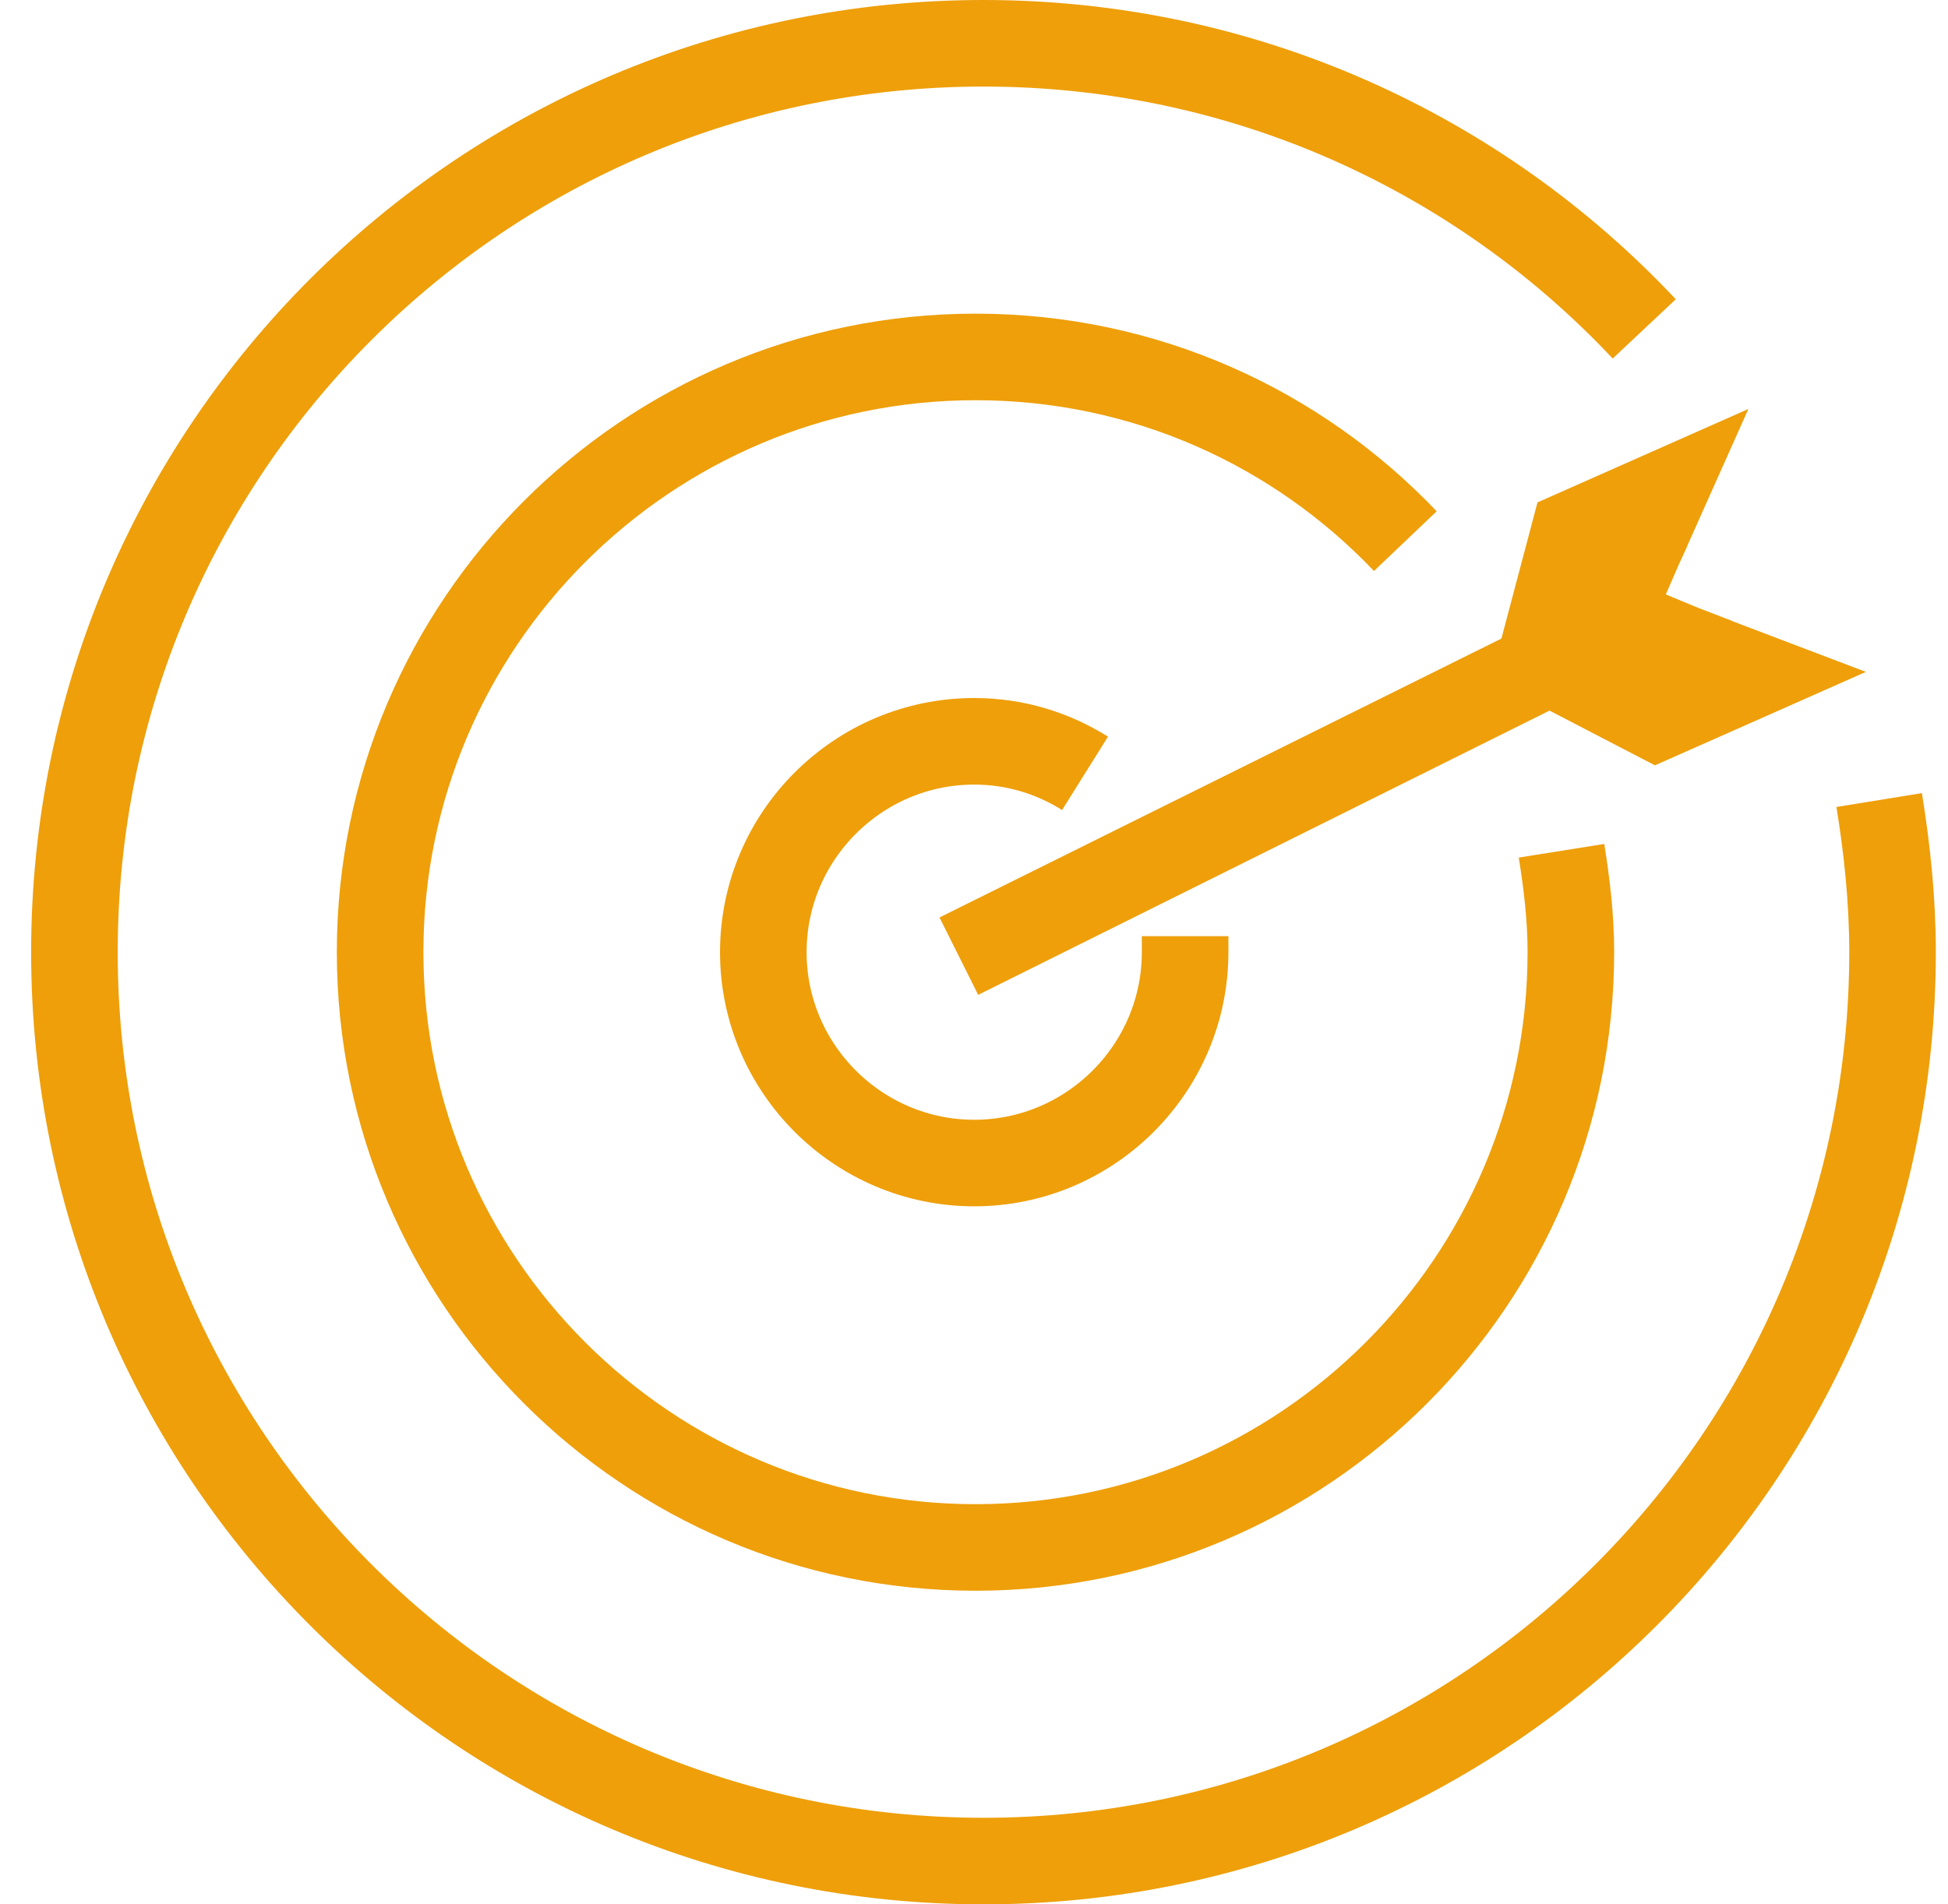
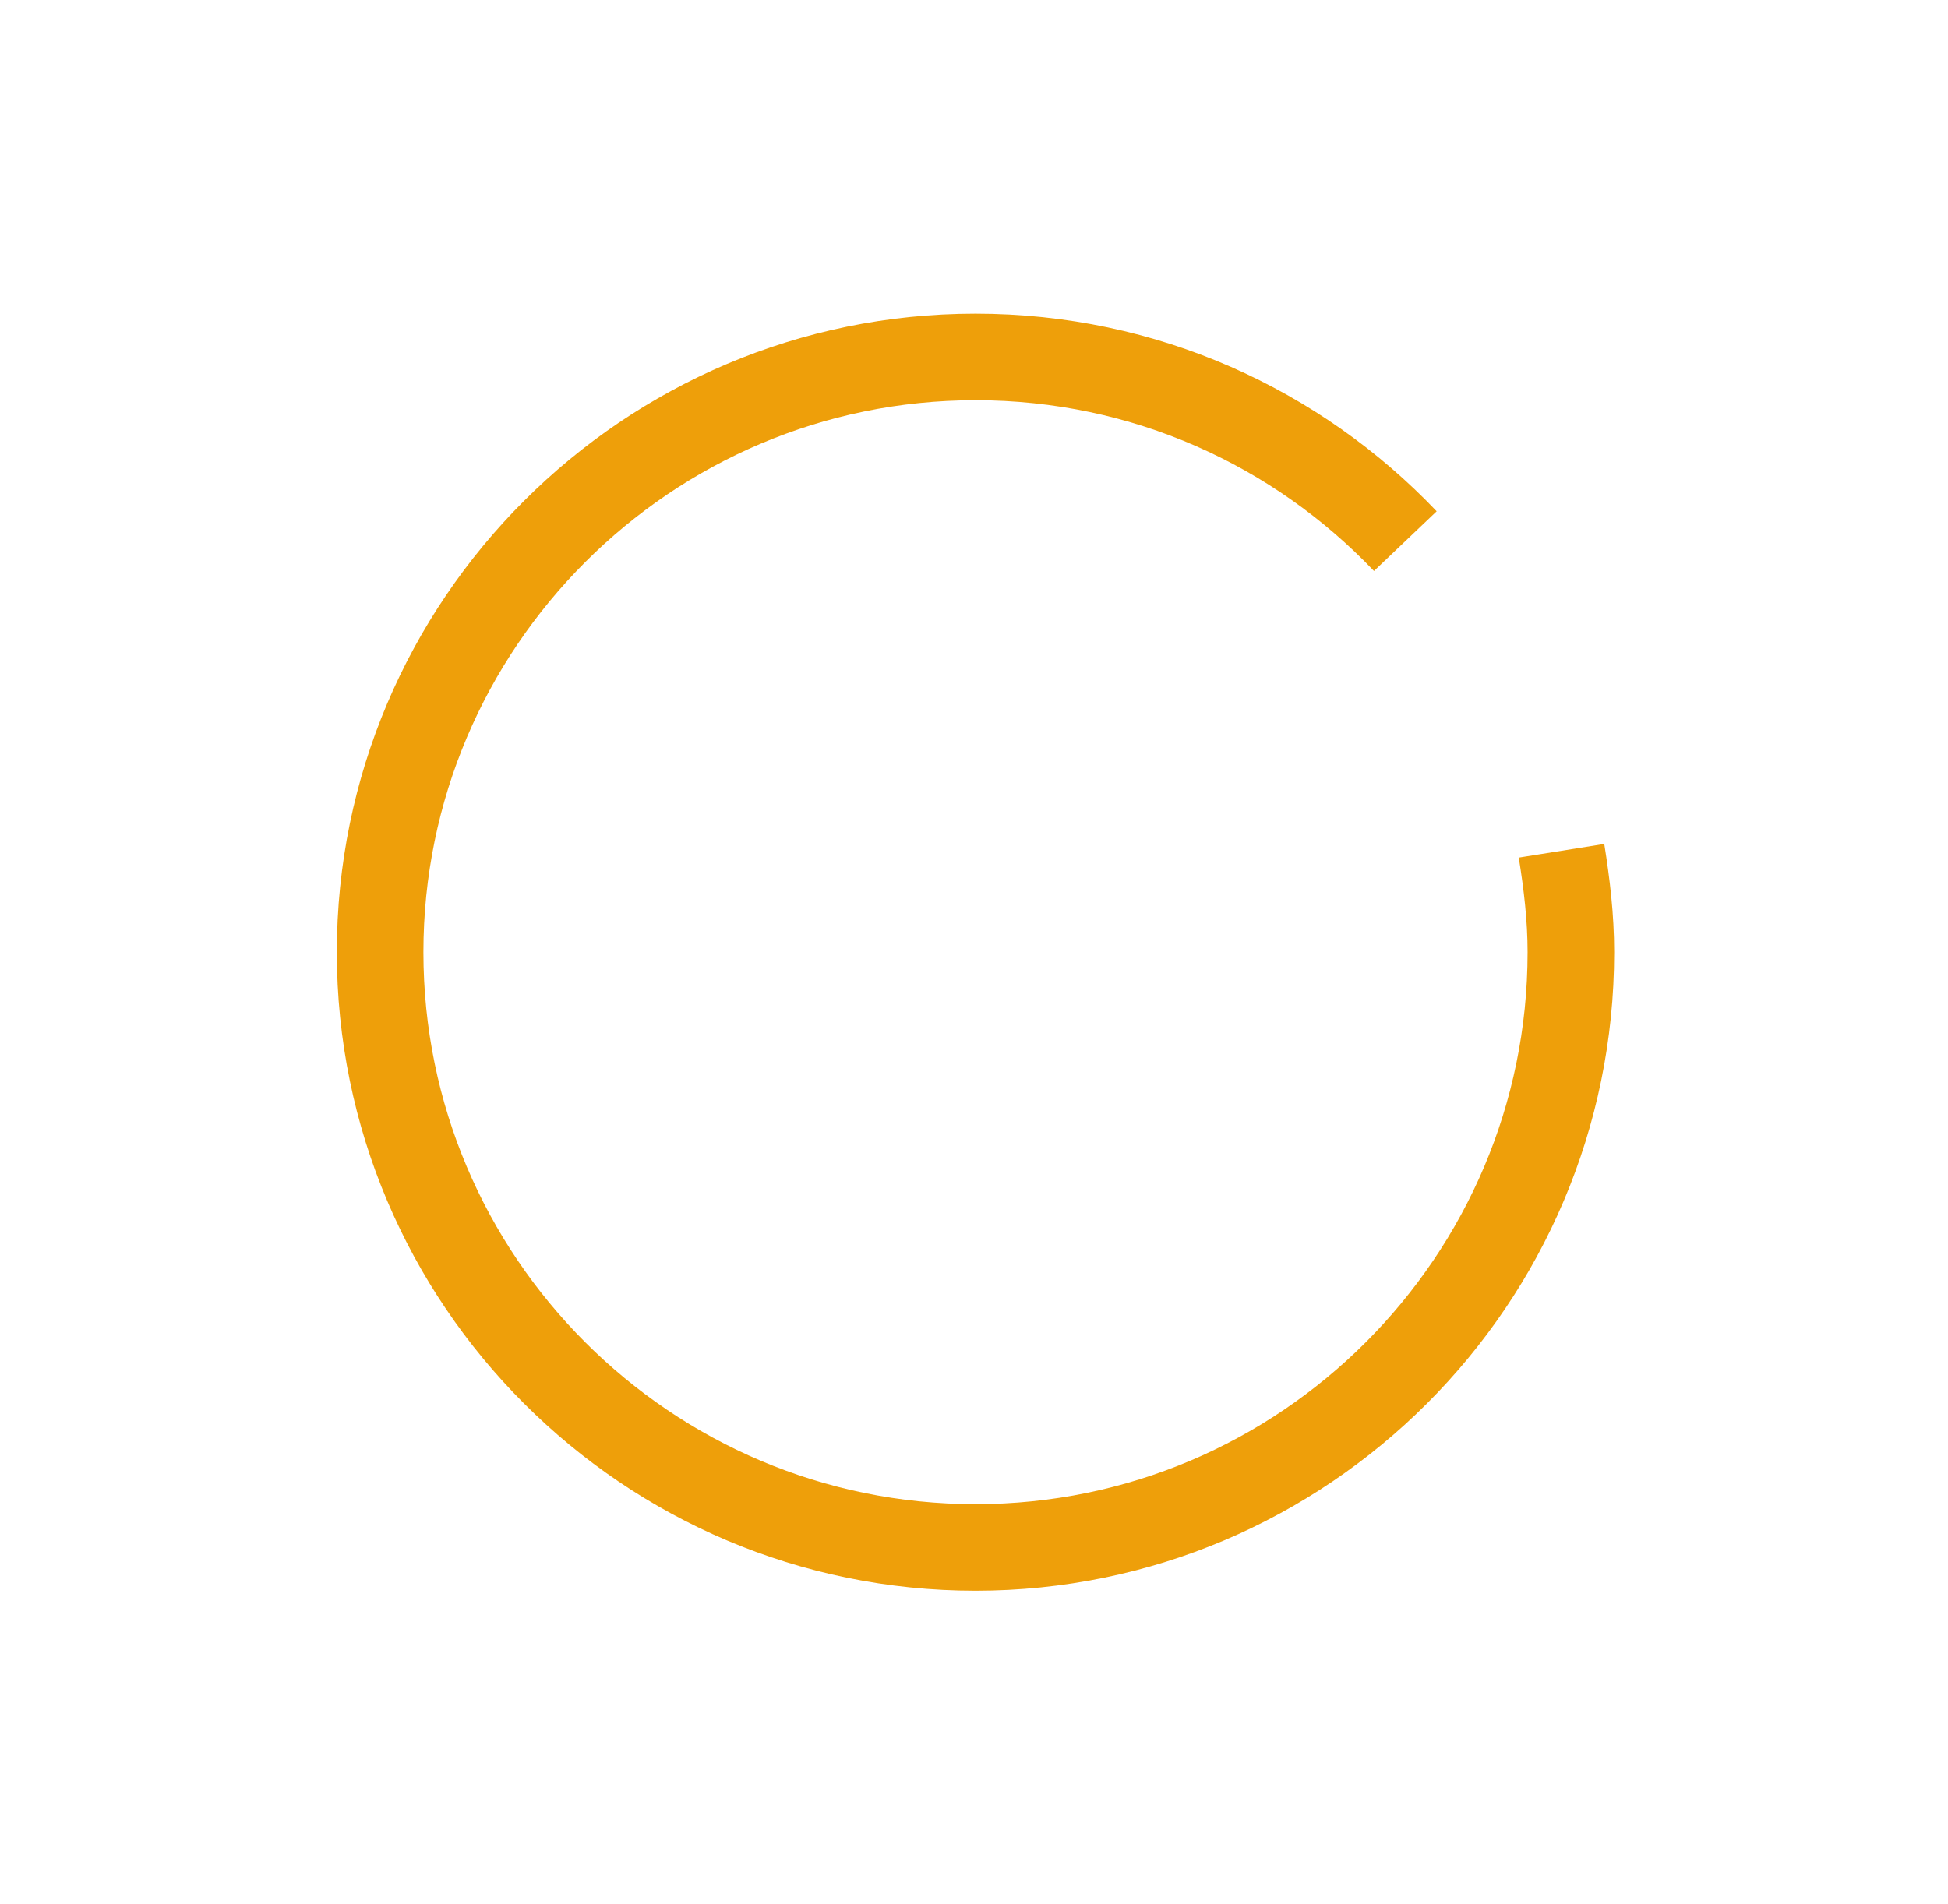
<svg xmlns="http://www.w3.org/2000/svg" width="45" height="44" viewBox="0 0 45 44" fill="none">
-   <path d="M43.41 18.485C43.595 19.626 43.719 20.797 43.719 22C43.719 33.595 34.313 43 22.719 43C11.124 43 1.719 33.595 1.719 22C1.719 10.405 11.124 1 22.719 1C28.732 1 34.159 3.529 37.983 7.599" stroke="#EE9F0A" stroke-width="2" stroke-miterlimit="10" />
  <path d="M36.072 19.657C36.195 20.428 36.288 21.199 36.288 22C36.288 29.586 30.12 35.754 22.535 35.754C14.949 35.754 8.781 29.586 8.781 22C8.781 14.415 14.949 8.247 22.535 8.247C26.451 8.247 29.966 9.881 32.464 12.503" stroke="#EE9F0A" stroke-width="2" stroke-miterlimit="10" />
-   <path d="M27.377 21.63C27.377 21.753 27.377 21.877 27.377 22C27.377 24.683 25.188 26.872 22.505 26.872C19.822 26.872 17.633 24.683 17.633 22C17.633 19.317 19.822 17.128 22.505 17.128C23.461 17.128 24.325 17.405 25.065 17.868" stroke="#EE9F0A" stroke-width="2" stroke-miterlimit="10" />
-   <path d="M40.02 14.352L35.796 16.418L22.597 22.986L21.703 21.198L34.685 14.753L38.972 12.625L38.787 13.026L38.478 13.735L39.218 14.043L40.02 14.352Z" fill="#EE9F0A" />
-   <path d="M43.103 15.524L38.23 17.683L35.794 16.418L35.116 16.079L34.438 15.74L34.592 15.092L34.684 14.753L35.517 11.608L40.389 9.449L38.971 12.625L38.785 13.026L38.477 13.736L39.217 14.044L40.019 14.352L43.103 15.524Z" fill="#EE9F0A" />
</svg>